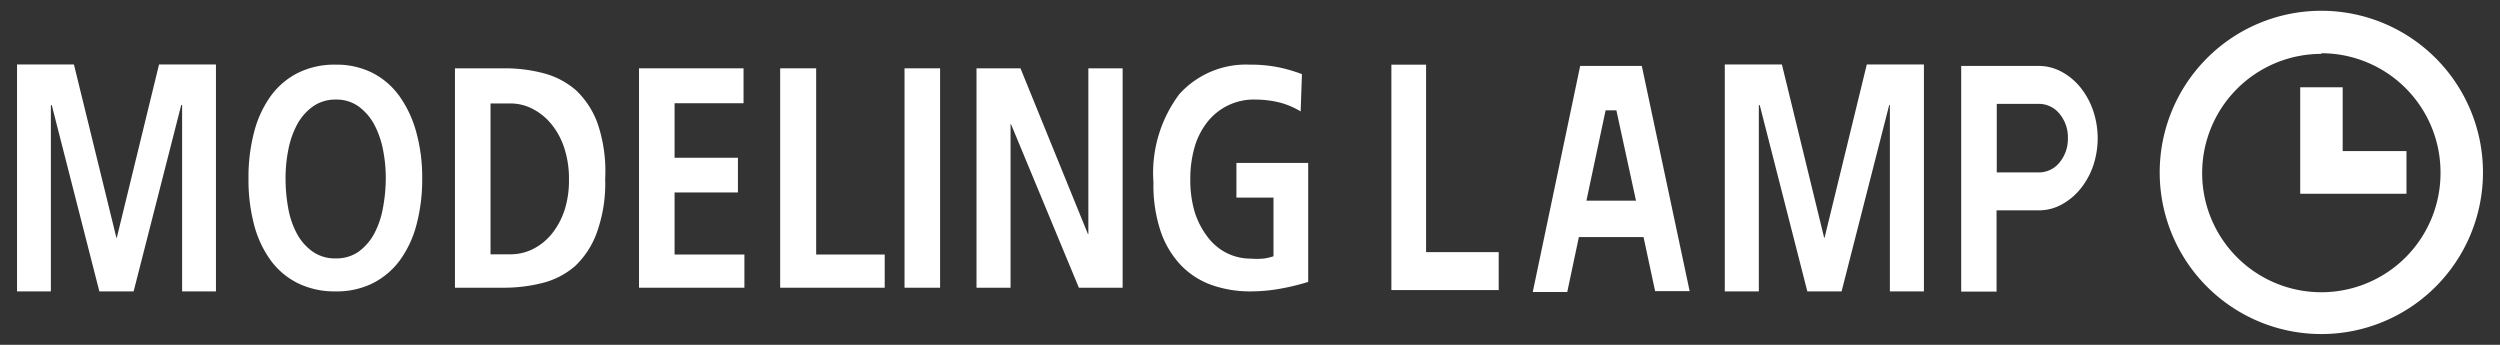
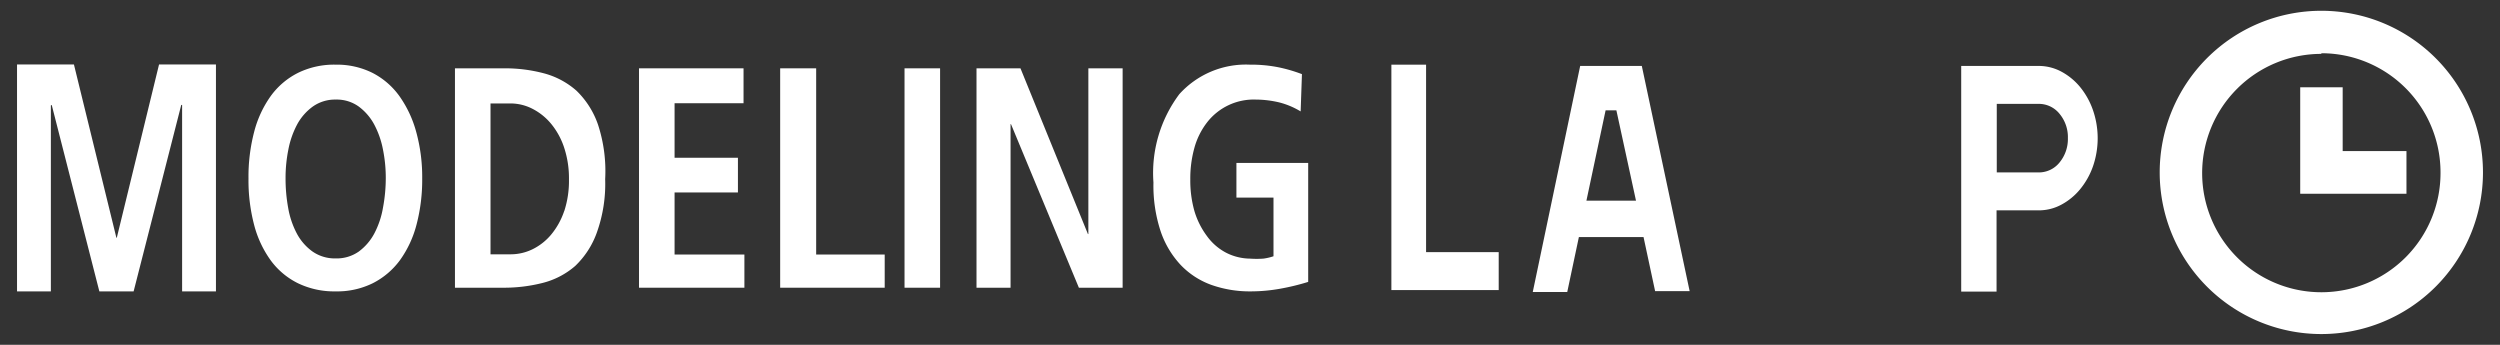
<svg xmlns="http://www.w3.org/2000/svg" id="レイヤー_1" data-name="レイヤー 1" width="116" height="16" viewBox="0 0 116 16">
  <rect x="0" y="0" width="116" height="16" fill="#333333" stroke="none" />
  <defs>
    <style>
      .cls-1 {
        fill: #fff;
      }

      .cls-2 {
        fill: none;
      }
    </style>
  </defs>
  <title>icon_modeling_lamp_setting2_w</title>
  <g>
    <g>
      <g>
        <polygon class="cls-1" points="0.79 2.99 3.43 2.99 5.4 11.03 5.42 11.03 7.38 2.99 10.02 2.99 10.02 13.52 8.45 13.52 8.45 4.87 8.41 4.87 6.2 13.52 4.61 13.52 2.4 4.87 2.36 4.89 2.36 13.52 0.79 13.52 0.79 2.99" />
        <path class="cls-1" d="M19.32,6.15a5.25,5.25,0,0,0-.78-1.68,3.51,3.51,0,0,0-1.26-1.09A3.71,3.71,0,0,0,15.57,3a3.8,3.8,0,0,0-1.74.38,3.5,3.5,0,0,0-1.27,1.08,5,5,0,0,0-.77,1.67,8.2,8.2,0,0,0-.26,2.15,8.17,8.17,0,0,0,.26,2.15,4.92,4.92,0,0,0,.77,1.65,3.47,3.47,0,0,0,1.26,1.06,3.86,3.86,0,0,0,1.75.38,3.74,3.74,0,0,0,1.73-.38,3.56,3.56,0,0,0,1.26-1.07,4.94,4.94,0,0,0,.77-1.66,8.18,8.18,0,0,0,.26-2.13A7.88,7.88,0,0,0,19.32,6.15ZM17.77,9.64a4,4,0,0,1-.4,1.19,2.5,2.5,0,0,1-.72.84,1.78,1.78,0,0,1-1.07.32,1.81,1.81,0,0,1-1.08-.32,2.43,2.43,0,0,1-.73-0.84,4,4,0,0,1-.4-1.19,7.6,7.6,0,0,1-.12-1.37,6.65,6.65,0,0,1,.13-1.33,4.11,4.11,0,0,1,.41-1.17,2.48,2.48,0,0,1,.73-0.83,1.79,1.79,0,0,1,1.06-.32,1.75,1.75,0,0,1,1.06.32,2.52,2.52,0,0,1,.72.83,4.11,4.11,0,0,1,.41,1.17,6.65,6.65,0,0,1,.13,1.33A7.48,7.48,0,0,1,17.77,9.64Z" />
        <path class="cls-1" d="M27.75,5.79a4,4,0,0,0-1-1.58,3.72,3.72,0,0,0-1.52-.81,7,7,0,0,0-1.8-.23H21.11V13.35h2.26a7.26,7.26,0,0,0,1.8-.22,3.67,3.67,0,0,0,1.52-.79,4,4,0,0,0,1-1.54,6.71,6.71,0,0,0,.39-2.49A6.93,6.93,0,0,0,27.75,5.79Zm-1.57,4a3.42,3.42,0,0,1-.61,1.1,2.64,2.64,0,0,1-.87.68,2.32,2.32,0,0,1-1,.23H22.76v-7h0.93a2.23,2.23,0,0,1,1,.24,2.75,2.75,0,0,1,.87.69,3.41,3.41,0,0,1,.61,1.1,4.53,4.53,0,0,1,.23,1.49,4.54,4.54,0,0,1-.22,1.48h0Z" />
        <polygon class="cls-1" points="29.65 3.17 34.5 3.17 34.5 4.79 31.3 4.79 31.3 7.32 34.24 7.32 34.24 8.93 31.3 8.93 31.3 11.81 34.54 11.81 34.54 13.35 29.65 13.35 29.65 3.17" />
        <polygon class="cls-1" points="36.2 3.17 37.87 3.17 37.87 11.81 41.05 11.81 41.05 13.35 36.2 13.35 36.2 3.17" />
        <rect class="cls-1" x="41.97" y="3.17" width="1.65" height="10.18" />
        <polygon class="cls-1" points="45.31 3.17 47.35 3.17 50.48 10.86 50.5 10.86 50.5 3.17 52.09 3.17 52.09 13.35 50.06 13.35 46.91 5.76 46.89 5.76 46.89 13.35 45.31 13.35 45.31 3.17" />
        <path class="cls-1" d="M60.35,5.17a3.64,3.64,0,0,0-1-.42,4.82,4.82,0,0,0-1.08-.13A2.74,2.74,0,0,0,56,5.69a3.4,3.4,0,0,0-.58,1.17,5.31,5.31,0,0,0-.19,1.47,5.2,5.2,0,0,0,.19,1.46A3.7,3.7,0,0,0,56,10.95a2.56,2.56,0,0,0,.88.77A2.49,2.49,0,0,0,58,12a4.4,4.4,0,0,0,.62,0,2.42,2.42,0,0,0,.47-0.11V9.17H57.37V7.56H60.7v5.52a10.66,10.66,0,0,1-1.32.32,7.72,7.72,0,0,1-1.34.12,5.33,5.33,0,0,1-1.83-.3,3.69,3.69,0,0,1-1.43-.93,4.29,4.29,0,0,1-.93-1.57,6.76,6.76,0,0,1-.33-2.25,6.1,6.1,0,0,1,1.2-4.1A4.16,4.16,0,0,1,58,3a6.47,6.47,0,0,1,1.31.12,7.05,7.05,0,0,1,1.1.32Z" />
      </g>
      <path class="cls-1" d="M91,13.52V3.06h3.64a2.22,2.22,0,0,1,1,.26,2.9,2.9,0,0,1,.87.71,3.51,3.51,0,0,1,.6,1.07,4,4,0,0,1,0,2.63,3.5,3.5,0,0,1-.6,1.06,2.89,2.89,0,0,1-.87.71,2.19,2.19,0,0,1-1,.26h-2v3.77H91ZM92.65,8h1.92a1.23,1.23,0,0,0,1-.47,1.71,1.71,0,0,0,.38-1.12,1.69,1.69,0,0,0-.38-1.12,1.23,1.23,0,0,0-1-.47H92.65V8ZM76.8,13.52L76.26,11h-3l-0.54,2.55h-1.6l2.2-10.49h2.86L78.4,13.51H76.8Zm-2.3-8.4L73.61,9.31h2.3L75,5.12H74.5Zm-9.94,8.34V3h1.61v8.7h3.37v1.76h-5Z" />
-       <polygon class="cls-1" points="80.03 2.99 82.68 2.99 84.64 11.03 84.66 11.03 86.62 2.99 89.27 2.99 89.27 13.52 87.69 13.52 87.69 4.87 87.66 4.87 85.45 13.52 83.86 13.52 81.65 4.87 81.61 4.89 81.61 13.52 80.03 13.52 80.03 2.99" />
    </g>
    <path class="cls-1" d="M107.71,15.5a7.5,7.5,0,1,1,7.5-7.5A7.5,7.5,0,0,1,107.71,15.5Zm0-13A5.53,5.53,0,1,0,113.24,8V8a5.53,5.53,0,0,0-5.53-5.53v0Z" />
    <polygon class="cls-1" points="111.66 8.99 106.73 8.99 106.73 4.05 108.7 4.05 108.7 7.01 111.66 7.01 111.66 8.99" />
  </g>
  <rect class="cls-2" width="116" height="16" />
</svg>